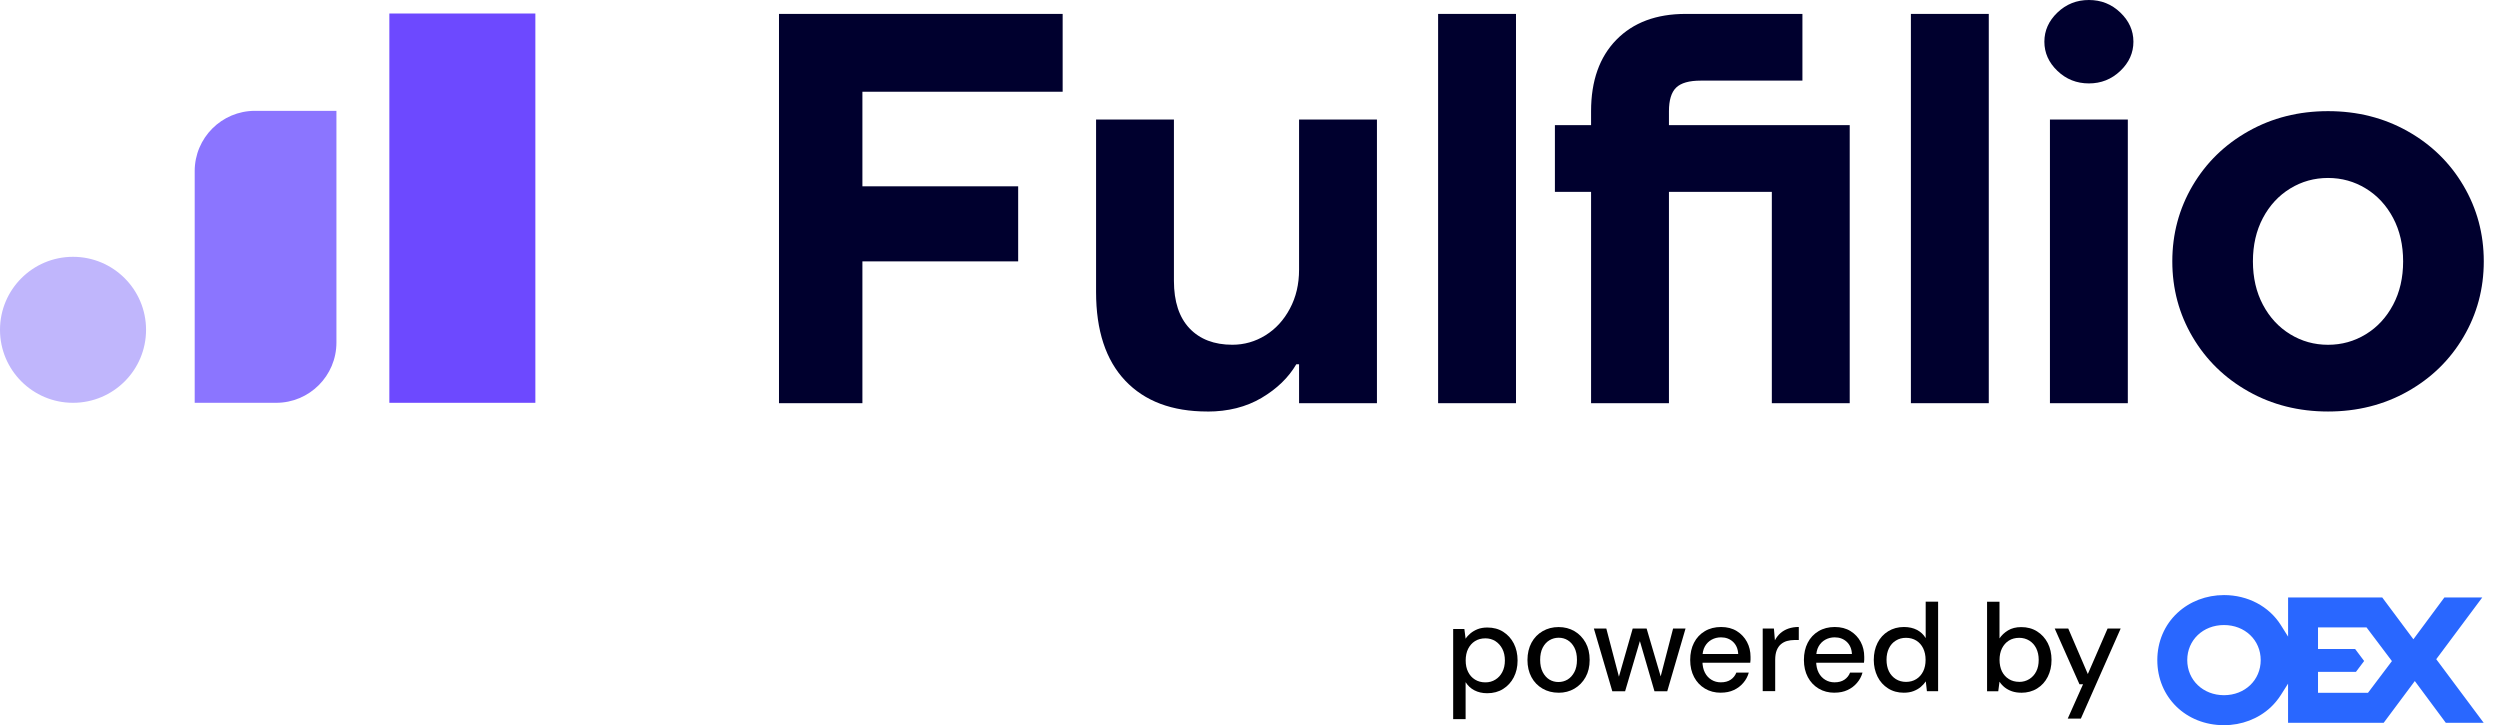
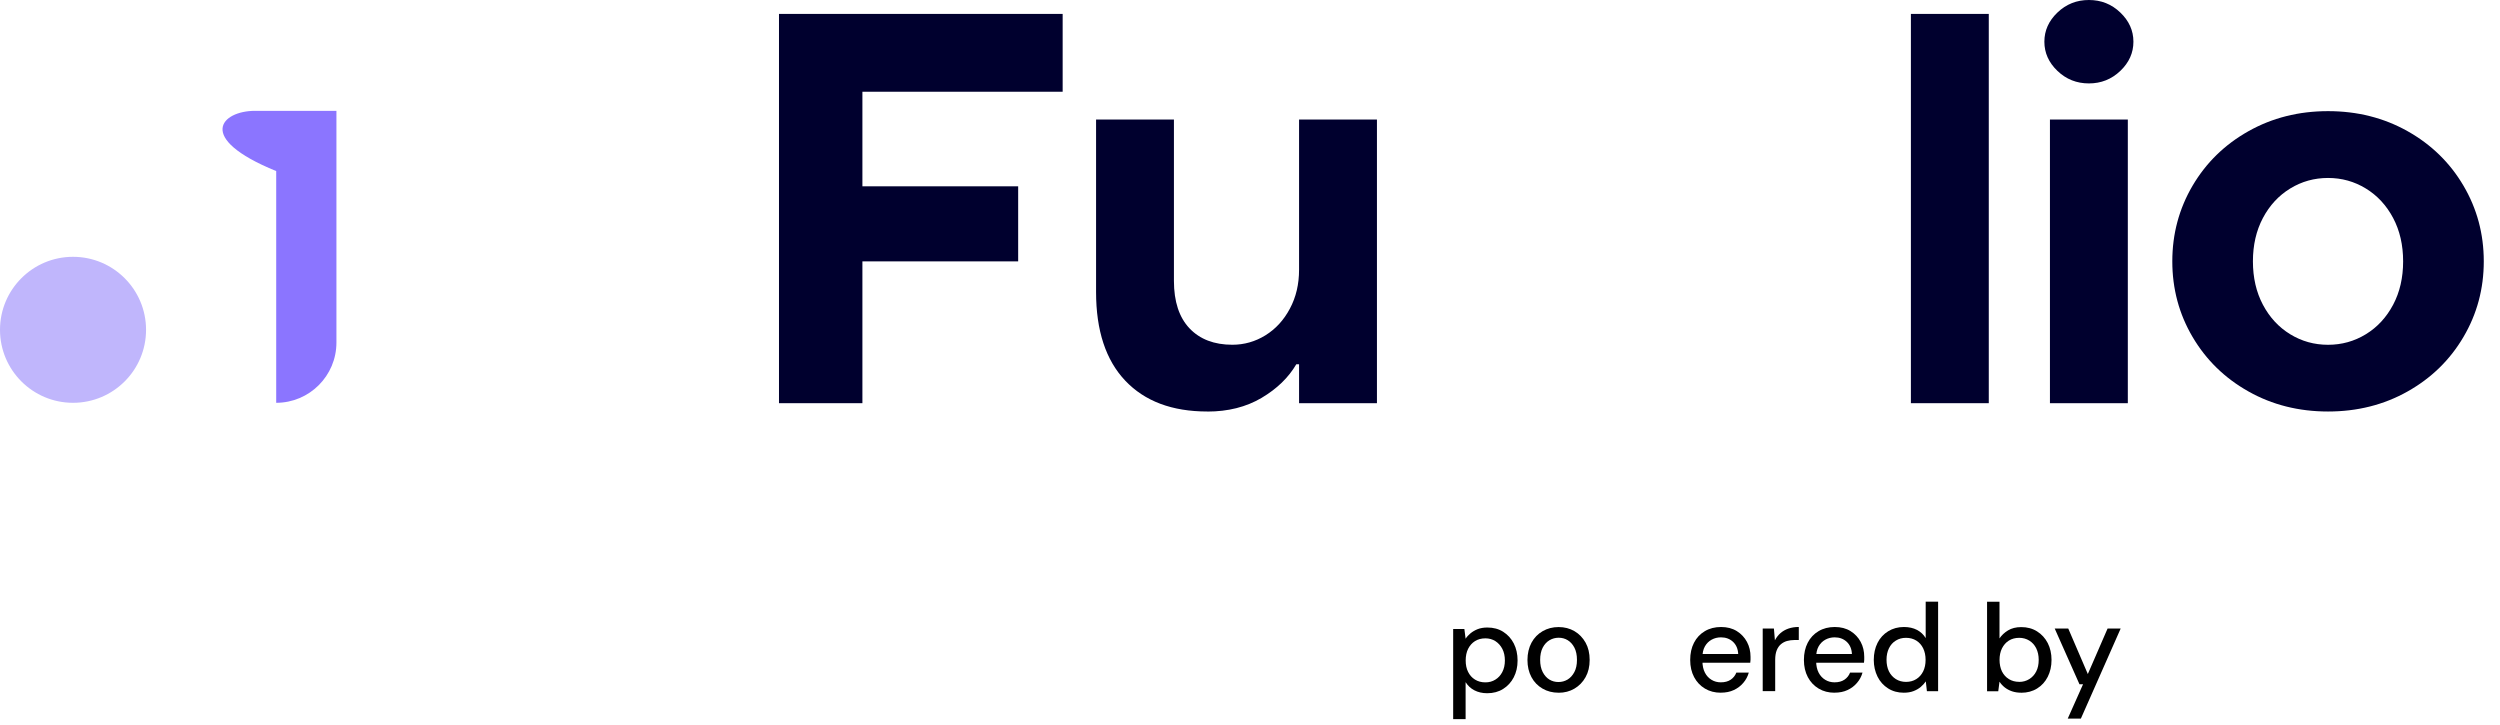
<svg xmlns="http://www.w3.org/2000/svg" width="131" height="38" viewBox="0 0 131 38" fill="none">
  <g clip-path="url(#clip0_4060_9513)">
-     <path d="M28.053 0.708H20.402V21.107H28.053V0.708Z" fill="#6D49FF" />
    <path d="M3.826 21.107C5.94 21.107 7.653 19.394 7.653 17.282C7.653 15.17 5.94 13.457 3.826 13.457C1.713 13.457 0 15.17 0 17.282C0 19.394 1.713 21.107 3.826 21.107Z" fill="#C0B6FC" />
-     <path d="M13.359 5.808H17.629V17.95C17.629 19.692 16.214 21.107 14.473 21.107H10.202V8.965C10.202 7.222 11.617 5.808 13.359 5.808Z" fill="#8B75FF" />
+     <path d="M13.359 5.808H17.629V17.95C17.629 19.692 16.214 21.107 14.473 21.107V8.965C10.202 7.222 11.617 5.808 13.359 5.808Z" fill="#8B75FF" />
    <path d="M40.819 21.127V0.729H55.683V4.807H45.19V9.763H53.352V13.696H45.19V21.127H40.819Z" fill="#00002E" />
    <path d="M63.262 21.563C61.416 21.563 59.983 21.024 58.963 19.947C57.943 18.87 57.434 17.32 57.434 15.299V6.264H61.514V14.714C61.514 15.803 61.787 16.632 62.331 17.206C62.876 17.779 63.624 18.065 64.575 18.065C65.196 18.065 65.774 17.901 66.31 17.57C66.843 17.239 67.272 16.774 67.591 16.171C67.913 15.569 68.071 14.89 68.071 14.132V6.264H72.152V21.127H68.071V19.088H67.926C67.517 19.787 66.91 20.374 66.104 20.851C65.298 21.327 64.35 21.566 63.262 21.566V21.563Z" fill="#00002E" />
-     <path d="M79.438 0.729H75.357V21.127H79.438V0.729Z" fill="#00002E" />
-     <path d="M83.372 21.127V10.053H81.477V6.557H83.372V5.828C83.372 4.236 83.814 2.986 84.698 2.084C85.582 1.18 86.792 0.729 88.326 0.729H94.447V4.225H89.114C88.511 4.225 88.085 4.346 87.832 4.589C87.58 4.832 87.453 5.246 87.453 5.828V6.557H96.925V21.127H92.844V10.053H87.453V21.127H83.372Z" fill="#00002E" />
    <path d="M104.212 0.729H100.131V21.127H104.212V0.729Z" fill="#00002E" />
    <path d="M107.417 21.127V6.264H111.498V21.127H107.417ZM109.458 4.371C108.817 4.371 108.268 4.153 107.81 3.715C107.353 3.278 107.125 2.768 107.125 2.186C107.125 1.603 107.353 1.093 107.81 0.657C108.266 0.22 108.815 0 109.458 0C110.101 0 110.648 0.218 111.105 0.657C111.561 1.093 111.791 1.603 111.791 2.186C111.791 2.768 111.563 3.278 111.105 3.715C110.648 4.151 110.101 4.371 109.458 4.371Z" fill="#00002E" />
    <path d="M121.989 18.067C122.707 18.067 123.368 17.883 123.971 17.514C124.574 17.145 125.049 16.63 125.4 15.969C125.75 15.308 125.924 14.55 125.924 13.696C125.924 12.841 125.75 12.084 125.4 11.422C125.049 10.761 124.574 10.247 123.971 9.878C123.368 9.509 122.707 9.325 121.989 9.325C121.27 9.325 120.609 9.509 120.006 9.878C119.403 10.247 118.928 10.761 118.577 11.422C118.227 12.084 118.053 12.841 118.053 13.696C118.053 14.55 118.227 15.308 118.577 15.969C118.928 16.63 119.403 17.145 120.006 17.514C120.609 17.883 121.27 18.067 121.989 18.067ZM121.989 21.563C120.453 21.563 119.064 21.213 117.821 20.513C116.577 19.814 115.602 18.863 114.892 17.658C114.182 16.453 113.829 15.133 113.829 13.694C113.829 12.255 114.184 10.935 114.892 9.729C115.602 8.524 116.577 7.573 117.821 6.874C119.064 6.175 120.453 5.824 121.989 5.824C123.524 5.824 124.913 6.175 126.157 6.874C127.4 7.573 128.376 8.524 129.085 9.729C129.795 10.935 130.15 12.255 130.15 13.694C130.15 15.133 129.795 16.453 129.085 17.658C128.376 18.863 127.4 19.814 126.157 20.513C124.913 21.213 123.524 21.563 121.989 21.563Z" fill="#00002E" />
    <path d="M76.146 37.678V32.961H76.733L76.798 33.469C76.862 33.368 76.947 33.276 77.054 33.186C77.162 33.098 77.287 33.024 77.429 32.968C77.572 32.912 77.742 32.882 77.938 32.882C78.255 32.882 78.532 32.956 78.769 33.107C79.005 33.258 79.191 33.46 79.323 33.719C79.454 33.977 79.521 34.274 79.521 34.609C79.521 34.944 79.454 35.234 79.32 35.493C79.186 35.751 78.999 35.954 78.762 36.102C78.525 36.251 78.249 36.325 77.932 36.325C77.675 36.325 77.45 36.273 77.257 36.172C77.063 36.071 76.912 35.927 76.798 35.745V37.681H76.144L76.146 37.678ZM77.834 35.756C78.03 35.756 78.204 35.709 78.358 35.612C78.512 35.518 78.635 35.383 78.722 35.212C78.811 35.041 78.856 34.839 78.856 34.609C78.856 34.38 78.811 34.171 78.722 34C78.633 33.829 78.512 33.694 78.358 33.595C78.204 33.498 78.028 33.449 77.834 33.449C77.626 33.449 77.443 33.498 77.289 33.595C77.135 33.692 77.016 33.827 76.929 34C76.844 34.171 76.802 34.375 76.802 34.609C76.802 34.843 76.844 35.039 76.929 35.209C77.014 35.38 77.132 35.513 77.289 35.61C77.443 35.706 77.624 35.756 77.834 35.756Z" fill="black" />
    <path d="M81.669 36.298C81.356 36.298 81.075 36.226 80.827 36.082C80.579 35.938 80.385 35.738 80.247 35.479C80.108 35.221 80.039 34.922 80.039 34.584C80.039 34.247 80.111 33.935 80.251 33.676C80.392 33.417 80.586 33.217 80.834 33.074C81.082 32.93 81.361 32.858 81.669 32.858C81.977 32.858 82.26 32.93 82.504 33.074C82.747 33.217 82.939 33.417 83.084 33.674C83.227 33.93 83.298 34.231 83.298 34.58C83.298 34.929 83.227 35.225 83.084 35.482C82.941 35.74 82.745 35.94 82.501 36.084C82.256 36.228 81.979 36.3 81.671 36.3L81.669 36.298ZM81.662 35.738C81.836 35.738 81.995 35.695 82.142 35.608C82.287 35.52 82.405 35.389 82.497 35.216C82.588 35.043 82.633 34.83 82.633 34.578C82.633 34.326 82.588 34.108 82.499 33.937C82.41 33.766 82.294 33.636 82.151 33.548C82.008 33.46 81.85 33.417 81.675 33.417C81.501 33.417 81.341 33.46 81.193 33.548C81.046 33.636 80.928 33.764 80.838 33.937C80.749 34.108 80.704 34.324 80.704 34.578C80.704 34.832 80.749 35.043 80.838 35.216C80.928 35.389 81.044 35.52 81.186 35.608C81.329 35.695 81.488 35.738 81.662 35.738Z" fill="black" />
-     <path d="M84.484 36.219L83.519 32.936H84.171L84.888 35.673H84.77L85.553 32.936H86.283L87.085 35.666L86.96 35.673L87.67 32.936H88.322L87.364 36.221H86.694L85.866 33.373H85.995L85.156 36.221H84.484V36.219Z" fill="black" />
    <path d="M90.169 36.298C89.857 36.298 89.58 36.226 89.339 36.082C89.098 35.938 88.908 35.738 88.772 35.482C88.636 35.225 88.566 34.926 88.566 34.582C88.566 34.238 88.633 33.937 88.765 33.681C88.897 33.422 89.087 33.22 89.332 33.074C89.578 32.927 89.861 32.855 90.183 32.855C90.504 32.855 90.781 32.927 91.011 33.071C91.241 33.215 91.417 33.404 91.542 33.638C91.667 33.872 91.728 34.133 91.728 34.42V34.564C91.728 34.616 91.723 34.67 91.714 34.726H89.042V34.27H91.082C91.069 34 90.977 33.789 90.81 33.631C90.64 33.474 90.43 33.397 90.178 33.397C90 33.397 89.837 33.438 89.689 33.519C89.542 33.6 89.424 33.717 89.337 33.87C89.249 34.025 89.207 34.218 89.207 34.452V34.634C89.207 34.877 89.252 35.081 89.337 35.246C89.421 35.41 89.54 35.536 89.685 35.623C89.83 35.711 89.993 35.754 90.169 35.754C90.377 35.754 90.551 35.709 90.687 35.617C90.823 35.525 90.924 35.401 90.984 35.246H91.636C91.58 35.446 91.484 35.626 91.348 35.783C91.214 35.943 91.049 36.066 90.852 36.158C90.656 36.251 90.428 36.296 90.167 36.296L90.169 36.298Z" fill="black" />
    <path d="M92.366 36.219V32.934H92.953L93.005 33.552C93.083 33.404 93.179 33.28 93.295 33.177C93.411 33.076 93.549 32.995 93.712 32.938C93.875 32.882 94.056 32.853 94.257 32.853V33.537H94.023C93.889 33.537 93.759 33.555 93.639 33.588C93.518 33.622 93.411 33.681 93.32 33.757C93.228 33.836 93.154 33.941 93.101 34.074C93.047 34.207 93.02 34.375 93.02 34.58V36.215H92.368L92.366 36.219Z" fill="black" />
    <path d="M96.128 36.298C95.816 36.298 95.539 36.226 95.298 36.082C95.057 35.938 94.867 35.738 94.731 35.482C94.595 35.225 94.525 34.926 94.525 34.582C94.525 34.238 94.592 33.937 94.724 33.681C94.856 33.422 95.046 33.22 95.291 33.074C95.537 32.927 95.82 32.855 96.142 32.855C96.463 32.855 96.74 32.927 96.97 33.071C97.2 33.215 97.376 33.404 97.501 33.638C97.626 33.872 97.686 34.133 97.686 34.42V34.564C97.686 34.616 97.682 34.67 97.673 34.726H95.001V34.27H97.041C97.028 34 96.936 33.789 96.769 33.631C96.599 33.474 96.389 33.397 96.137 33.397C95.959 33.397 95.796 33.438 95.648 33.519C95.501 33.6 95.383 33.717 95.296 33.87C95.209 34.025 95.166 34.218 95.166 34.452V34.634C95.166 34.877 95.211 35.081 95.296 35.246C95.38 35.41 95.499 35.536 95.644 35.623C95.789 35.711 95.952 35.754 96.128 35.754C96.336 35.754 96.51 35.709 96.646 35.617C96.782 35.525 96.883 35.401 96.943 35.246H97.595C97.539 35.446 97.443 35.626 97.307 35.783C97.173 35.943 97.008 36.066 96.811 36.158C96.615 36.251 96.387 36.296 96.126 36.296L96.128 36.298Z" fill="black" />
    <path d="M99.758 36.298C99.45 36.298 99.175 36.224 98.937 36.073C98.698 35.922 98.513 35.718 98.383 35.457C98.254 35.196 98.186 34.904 98.186 34.578C98.186 34.252 98.251 33.948 98.383 33.687C98.513 33.429 98.7 33.227 98.941 33.078C99.182 32.93 99.457 32.855 99.765 32.855C100.031 32.855 100.258 32.907 100.452 33.008C100.644 33.11 100.796 33.254 100.906 33.436V31.527H101.557V36.219H100.97L100.912 35.704C100.843 35.808 100.754 35.904 100.649 35.994C100.542 36.084 100.417 36.156 100.272 36.212C100.126 36.269 99.955 36.298 99.76 36.298H99.758ZM99.876 35.731C100.08 35.731 100.26 35.682 100.414 35.585C100.569 35.489 100.687 35.354 100.774 35.181C100.859 35.01 100.901 34.807 100.901 34.578C100.901 34.349 100.859 34.146 100.774 33.971C100.689 33.798 100.569 33.663 100.414 33.566C100.26 33.472 100.082 33.422 99.876 33.422C99.671 33.422 99.499 33.469 99.343 33.566C99.187 33.66 99.066 33.795 98.981 33.971C98.896 34.144 98.854 34.344 98.854 34.571C98.854 34.798 98.896 35.01 98.981 35.181C99.066 35.351 99.187 35.486 99.343 35.585C99.499 35.682 99.678 35.731 99.876 35.731Z" fill="black" />
    <path d="M105.912 36.298C105.734 36.298 105.573 36.273 105.428 36.224C105.283 36.174 105.156 36.105 105.046 36.019C104.937 35.931 104.845 35.832 104.774 35.72L104.709 36.221H104.122V31.531H104.774V33.453C104.883 33.289 105.031 33.148 105.22 33.033C105.41 32.918 105.64 32.86 105.915 32.86C106.227 32.86 106.504 32.934 106.743 33.085C106.982 33.235 107.167 33.438 107.301 33.696C107.433 33.955 107.5 34.249 107.5 34.58C107.5 34.91 107.433 35.205 107.301 35.466C107.169 35.727 106.982 35.931 106.743 36.078C106.504 36.226 106.227 36.3 105.915 36.3L105.912 36.298ZM105.808 35.731C106.004 35.731 106.178 35.682 106.334 35.585C106.491 35.488 106.613 35.353 106.698 35.185C106.785 35.016 106.828 34.814 106.828 34.578C106.828 34.342 106.783 34.146 106.698 33.971C106.611 33.797 106.491 33.663 106.334 33.566C106.178 33.471 106.002 33.422 105.808 33.422C105.6 33.422 105.417 33.471 105.263 33.568C105.109 33.665 104.99 33.802 104.903 33.975C104.819 34.148 104.776 34.348 104.776 34.575C104.776 34.803 104.819 35.012 104.903 35.183C104.988 35.351 105.107 35.486 105.263 35.583C105.417 35.679 105.598 35.729 105.808 35.729V35.731Z" fill="black" />
    <path d="M108.35 37.654L109.152 35.855H108.964L107.667 32.936H108.377L109.402 35.32L110.437 32.936H111.123L109.038 37.654H108.352H108.35Z" fill="black" />
-     <path d="M116.537 38C114.543 38 113.043 36.534 113.043 34.591C113.043 33.627 113.418 32.747 114.097 32.115C114.746 31.513 115.612 31.182 116.539 31.182C117.782 31.182 118.894 31.769 119.515 32.752L119.896 33.359V31.308H124.83L126.462 33.498L128.085 31.308H130.07L127.659 34.542L130.146 37.876H128.161L126.536 35.686L124.904 37.876H119.894V35.823L119.513 36.424C119.361 36.66 119.182 36.876 118.979 37.067C118.332 37.667 117.463 38 116.537 38ZM116.537 32.752C115.438 32.752 114.612 33.541 114.612 34.589C114.612 35.637 115.441 36.428 116.537 36.428C117.633 36.428 118.461 35.637 118.461 34.589C118.461 33.541 117.633 32.752 116.537 32.752ZM121.464 36.304H124.082L125.337 34.641L124.006 32.876H121.464V34.009H123.41L123.881 34.636L123.451 35.207H121.464V36.302V36.304Z" fill="#2967FF" />
  </g>
  <defs>
    <clipPath id="clip0_4060_9513">
      <rect width="130.15" height="38" fill="white" />
    </clipPath>
  </defs>
</svg>